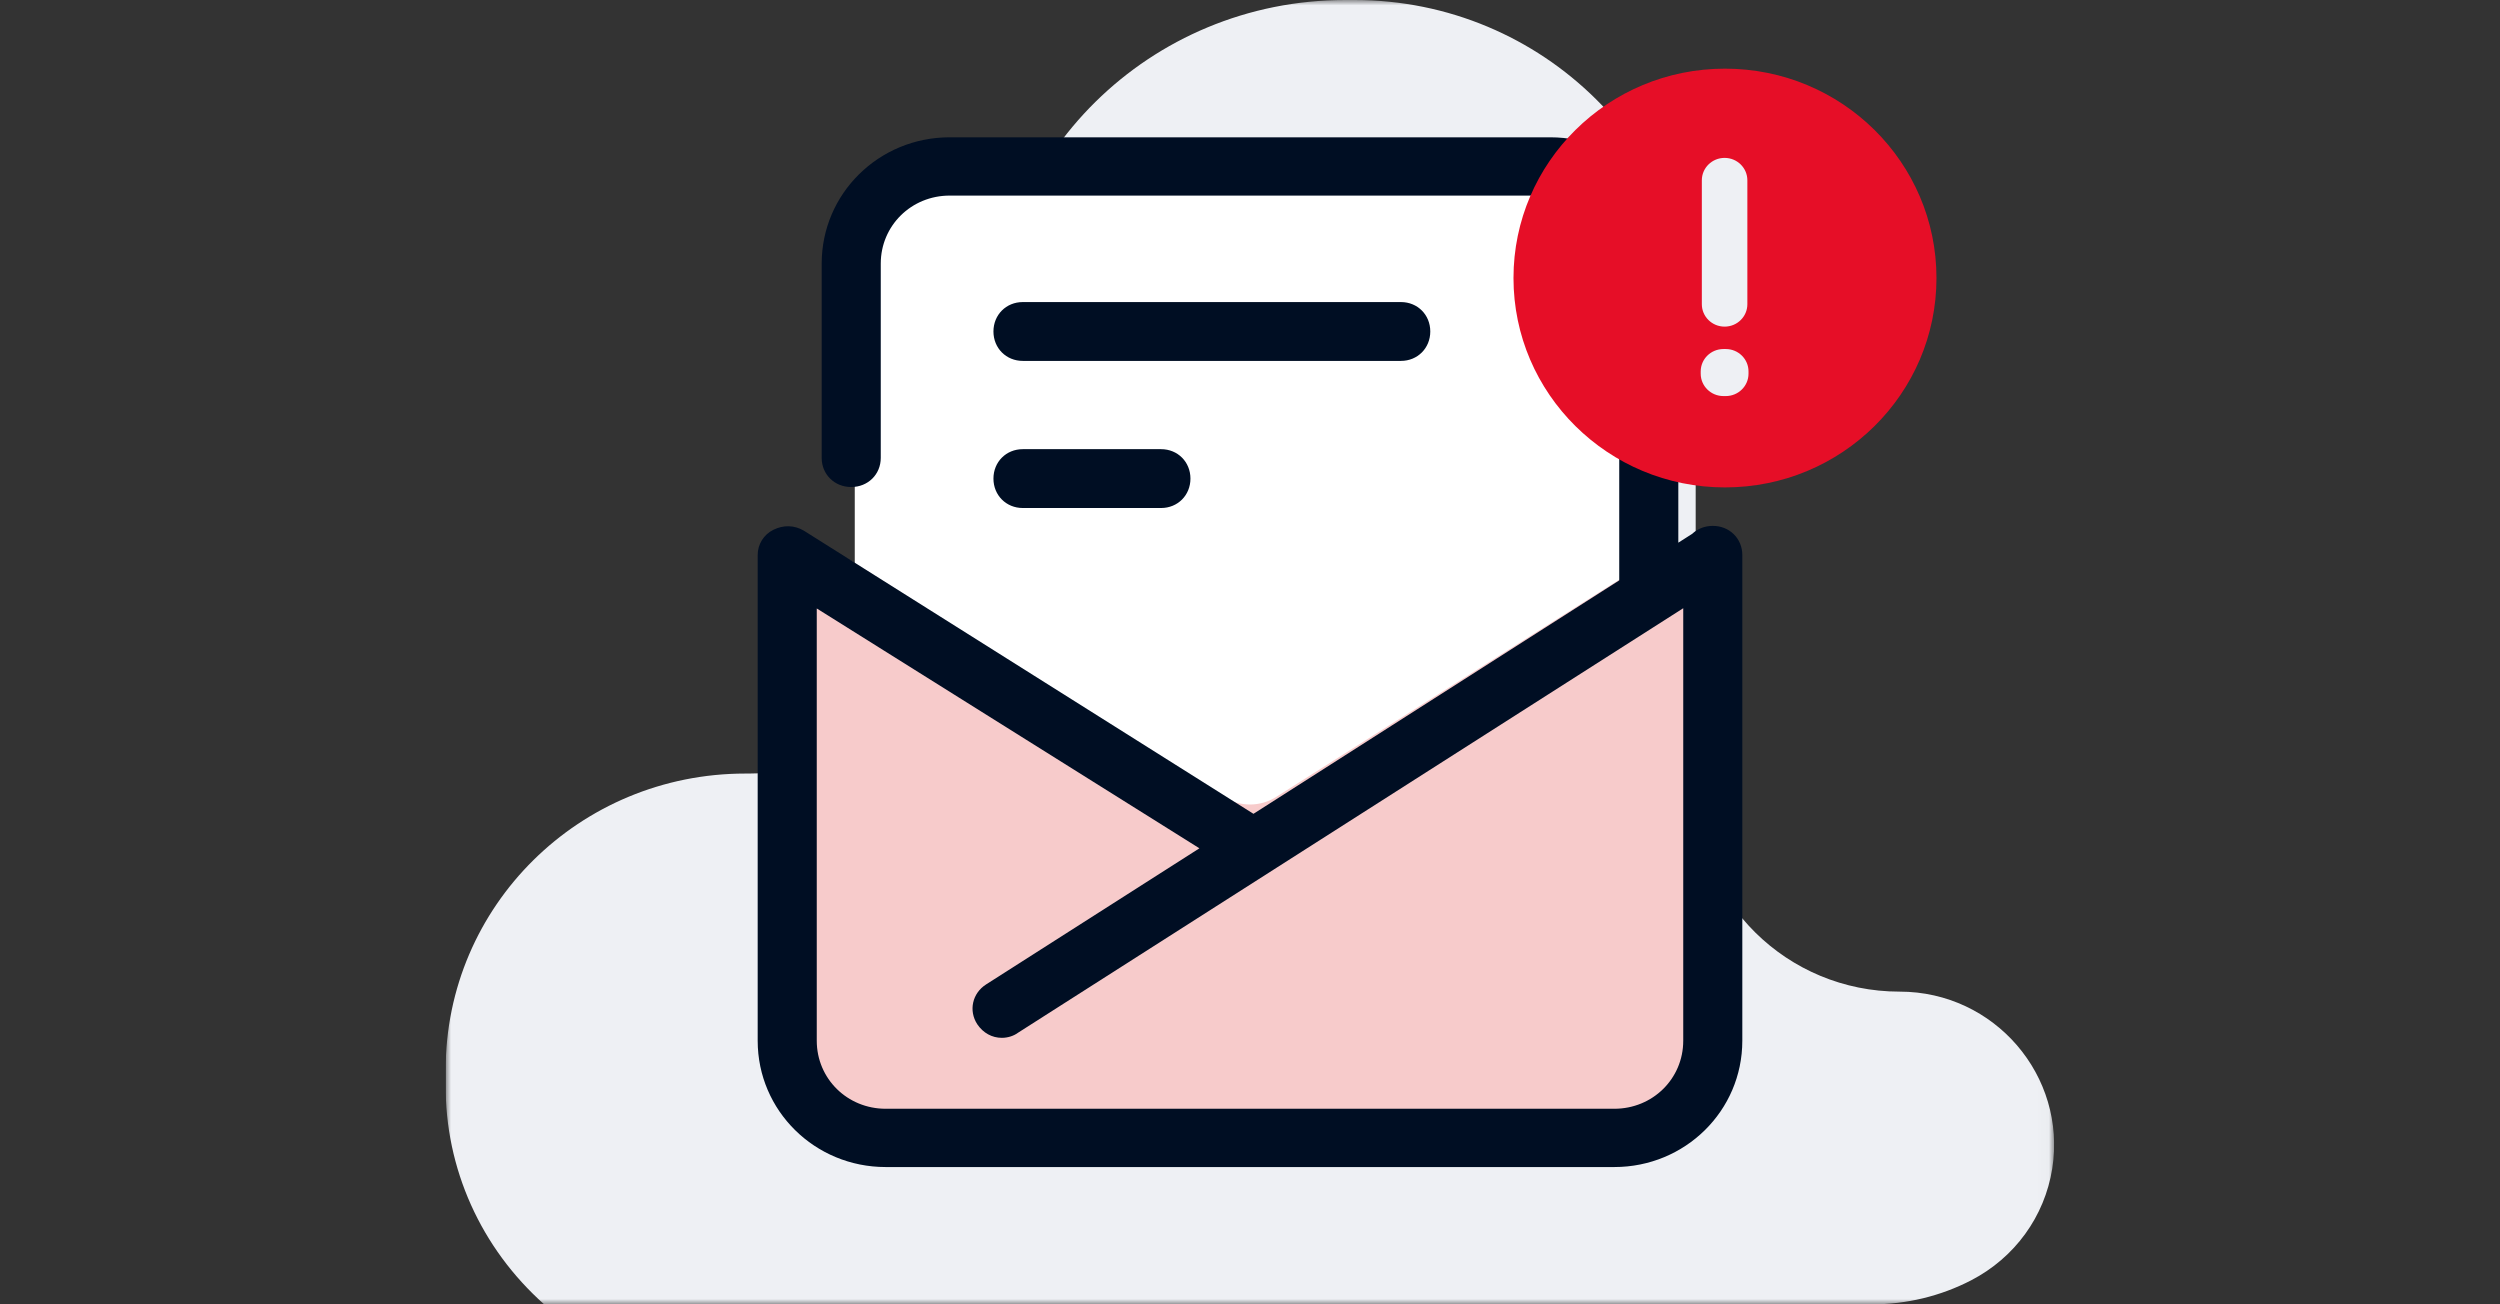
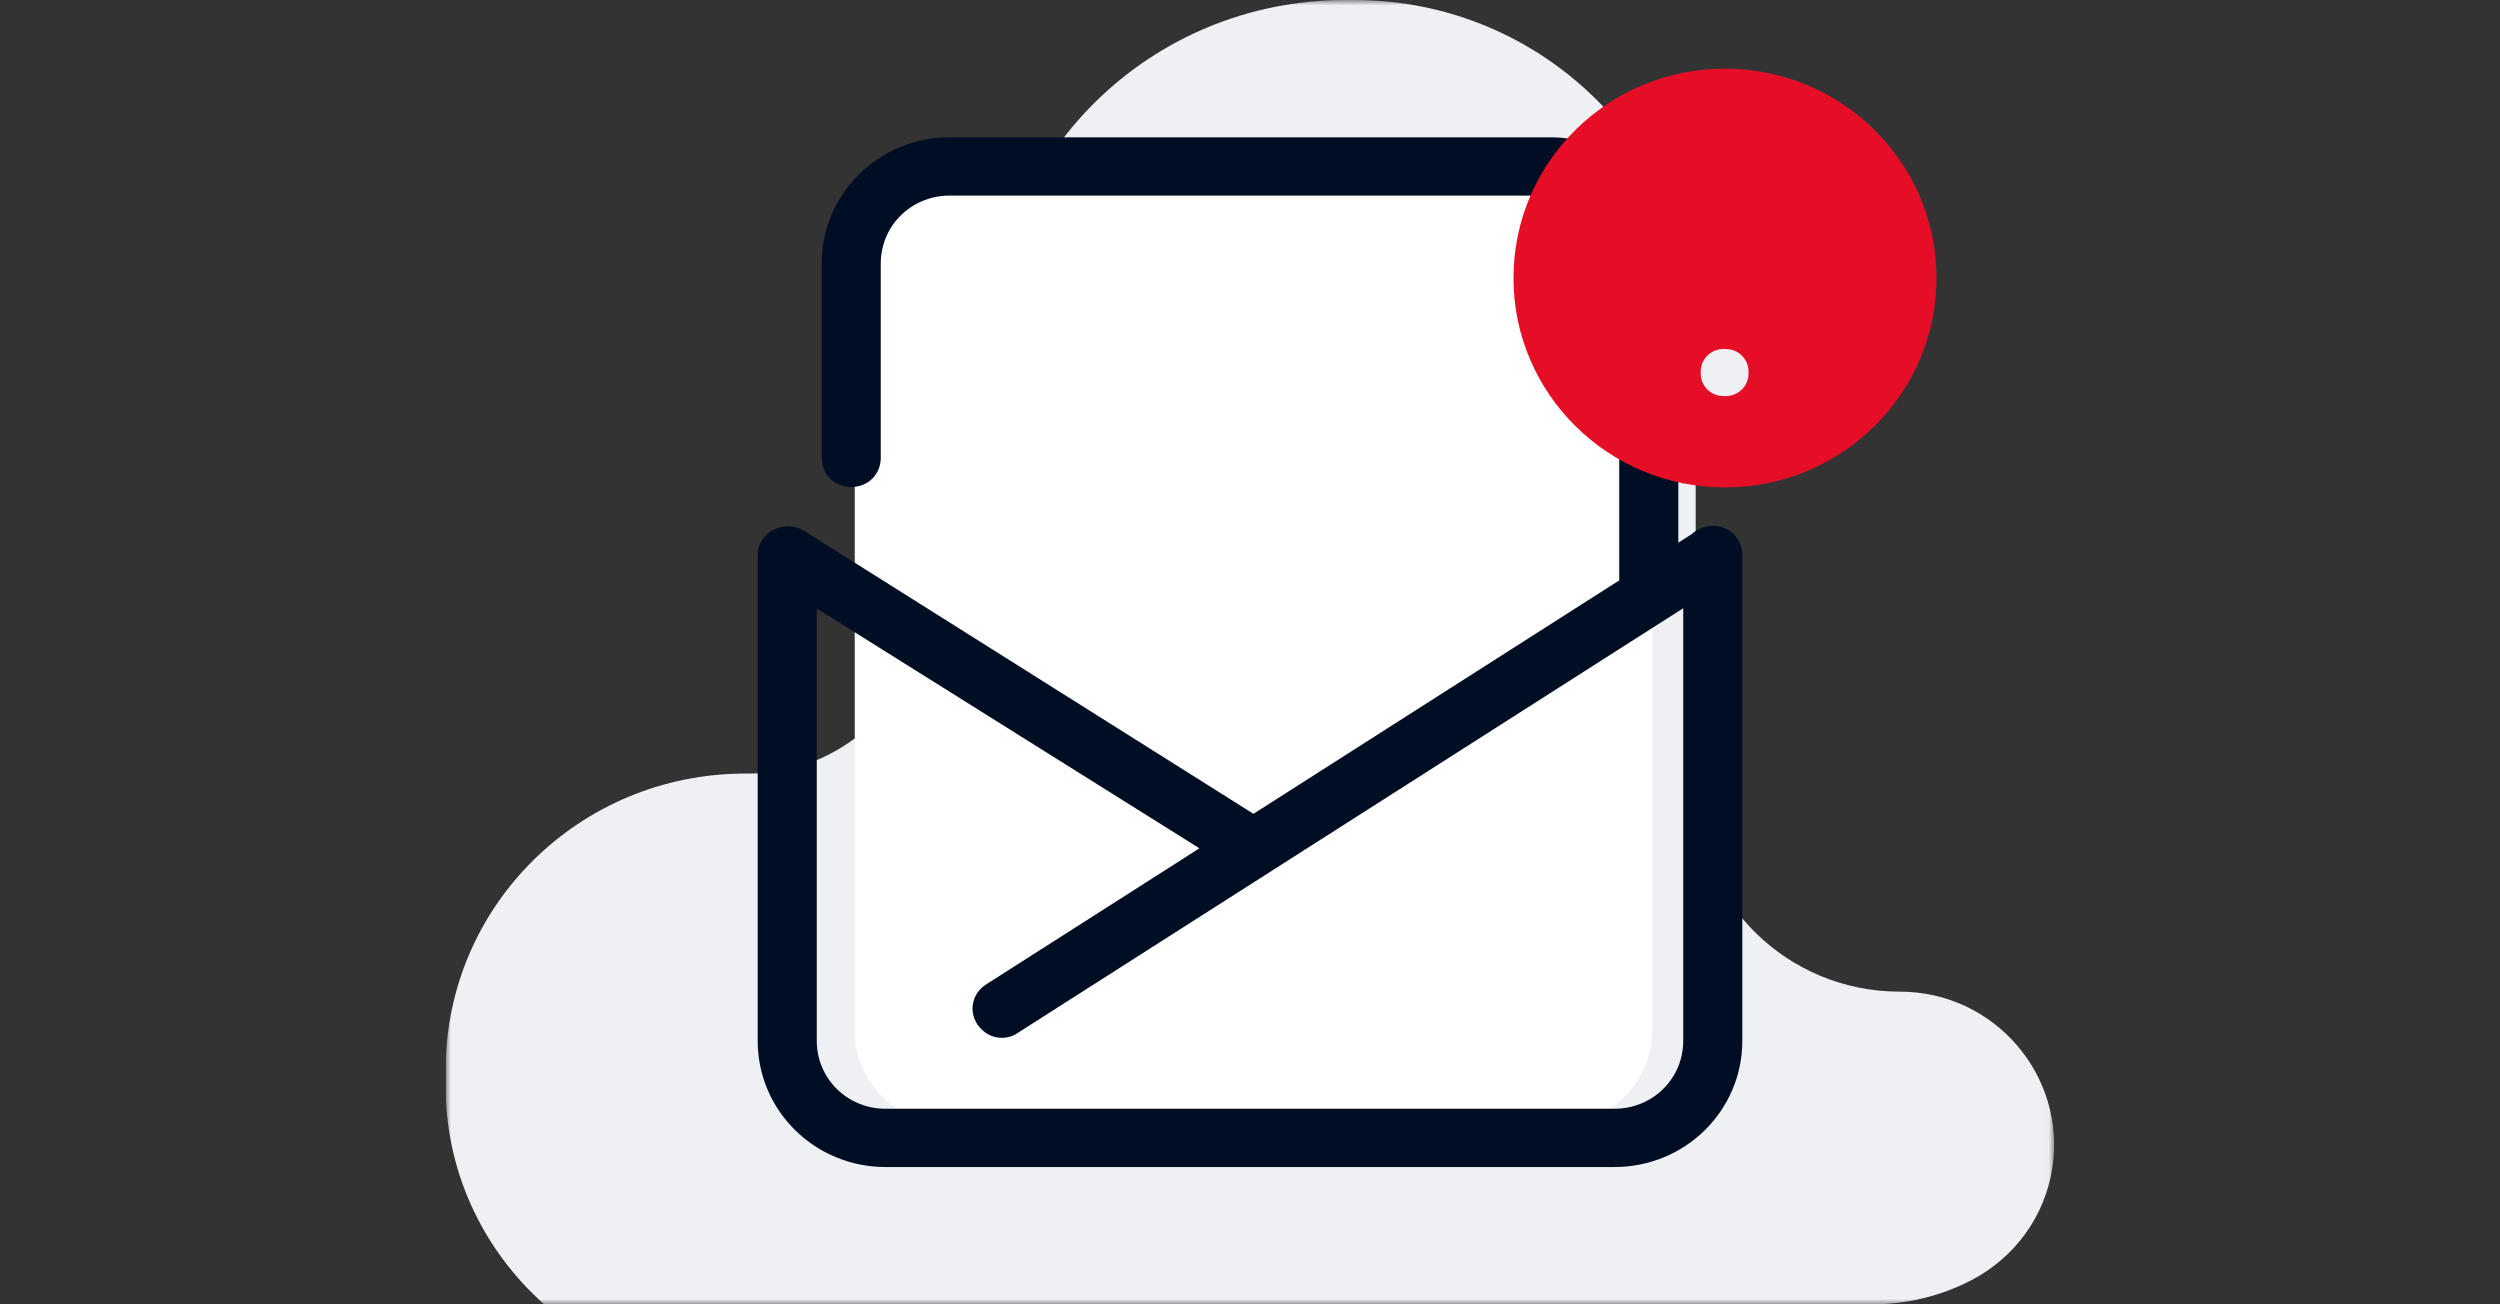
<svg xmlns="http://www.w3.org/2000/svg" width="230" height="120" viewBox="0 0 230 120" fill="none">
  <rect x="0" y="0" width="230" height="120" fill="#333333" stroke="none" />
  <g clip-path="url(#clip0_6_3010)">
    <mask id="mask0_6_3010" style="mask-type:luminance" maskUnits="userSpaceOnUse" x="41" y="0" width="148" height="120">
      <path d="M188.979 0H41V120H188.979V0Z" fill="white" />
    </mask>
    <g mask="url(#mask0_6_3010)">
      <path d="M50.063 120H172.213C175.404 120 178.532 119.243 181.34 117.792C185.36 115.71 188.104 111.924 188.807 107.508C190.146 98.99 183.509 91.23 174.766 91.23C164.428 91.23 156.003 82.966 156.003 72.681V31.041C156.003 13.943 141.963 0 124.604 0H123.775C105.777 0 91.29 14.322 91.29 31.987C91.29 34.827 91.29 37.539 91.29 40C91.29 45.615 86.249 71.167 68.89 71.167H68.571C53.318 71.167 41.001 83.344 41.001 98.423V99.748C40.937 107.508 44.256 114.827 50.063 120Z" fill="#EEF0F4" />
    </g>
    <path d="M142.942 103.579H87.695C82.713 103.579 78.638 99.657 78.638 94.863V25.137C78.638 20.343 82.713 16.421 87.695 16.421H142.942C147.924 16.421 152 20.343 152 25.137V94.863C152 99.657 147.924 103.579 142.942 103.579Z" fill="white" />
-     <path d="M149.15 102.316H80.85C75.774 102.316 71.621 98.195 71.621 93.158V55.445C71.621 51.952 75.52 49.838 78.493 51.721L112.594 73.318C114.061 74.247 115.939 74.247 117.406 73.318L151.507 51.721C154.48 49.838 158.379 51.952 158.379 55.445V93.158C158.379 98.195 154.226 102.316 149.15 102.316Z" fill="#F7CBCB" />
-     <path d="M128.885 33.203H94.098C92.567 33.203 91.397 32.03 91.397 30.496C91.397 28.962 92.567 27.79 94.098 27.79H128.885C130.416 27.79 131.586 28.962 131.586 30.496C131.586 32.03 130.416 33.203 128.885 33.203ZM106.819 46.737H94.098C92.567 46.737 91.397 45.564 91.397 44.03C91.397 42.496 92.567 41.323 94.098 41.323H106.819C108.35 41.323 109.521 42.496 109.521 44.03C109.521 45.564 108.35 46.737 106.819 46.737Z" fill="#000E23" />
    <path fill-rule="evenodd" clip-rule="evenodd" d="M148.97 53.395V24.25C148.97 20.765 146.162 17.994 142.629 17.994H87.371C83.838 17.994 81.03 20.765 81.03 24.25V42.125C81.03 43.645 79.853 44.806 78.313 44.806C76.773 44.806 75.595 43.645 75.595 42.125V24.25C75.595 17.815 80.849 12.632 87.371 12.632H142.629C149.151 12.632 154.405 17.815 154.405 24.25V49.927L155.68 49.113C156.164 48.656 156.827 48.381 157.576 48.381C159.116 48.381 160.293 49.543 160.293 51.063V95.75C160.293 102.184 155.039 107.368 148.517 107.368H81.483C74.961 107.368 69.707 102.184 69.707 95.75V51.063C69.707 50.08 70.251 49.186 71.156 48.739C72.062 48.292 73.059 48.292 73.965 48.828L115.318 74.871L148.97 53.395ZM93.622 95.035C93.259 95.303 92.716 95.481 92.172 95.481C91.267 95.481 90.451 95.035 89.908 94.23C89.093 92.979 89.455 91.371 90.723 90.566L110.346 78.044L75.142 55.978V95.75C75.142 99.236 77.95 102.006 81.483 102.006H148.517C152.05 102.006 154.858 99.236 154.858 95.75V55.956L93.622 95.035Z" fill="#000E23" />
    <ellipse cx="158.698" cy="25.579" rx="19.457" ry="19.263" fill="#E60E27" />
    <path d="M156.465 34.172C156.465 33.033 157.403 32.111 158.559 32.111H158.769C159.925 32.111 160.863 33.033 160.863 34.172V34.378C160.863 35.516 159.925 36.439 158.769 36.439H158.559C157.403 36.439 156.465 35.516 156.465 34.378V34.172Z" fill="#EEF0F4" />
-     <path d="M160.757 16.587C160.757 15.449 159.82 14.526 158.664 14.526C157.507 14.526 156.569 15.449 156.569 16.587V27.989C156.569 29.127 157.507 30.05 158.664 30.05C159.82 30.05 160.757 29.127 160.757 27.989V16.587Z" fill="#EEF0F4" />
  </g>
  <defs>
    <clipPath id="clip0_6_3010">
      <rect width="148" height="120" fill="white" transform="translate(41)" />
    </clipPath>
  </defs>
</svg>